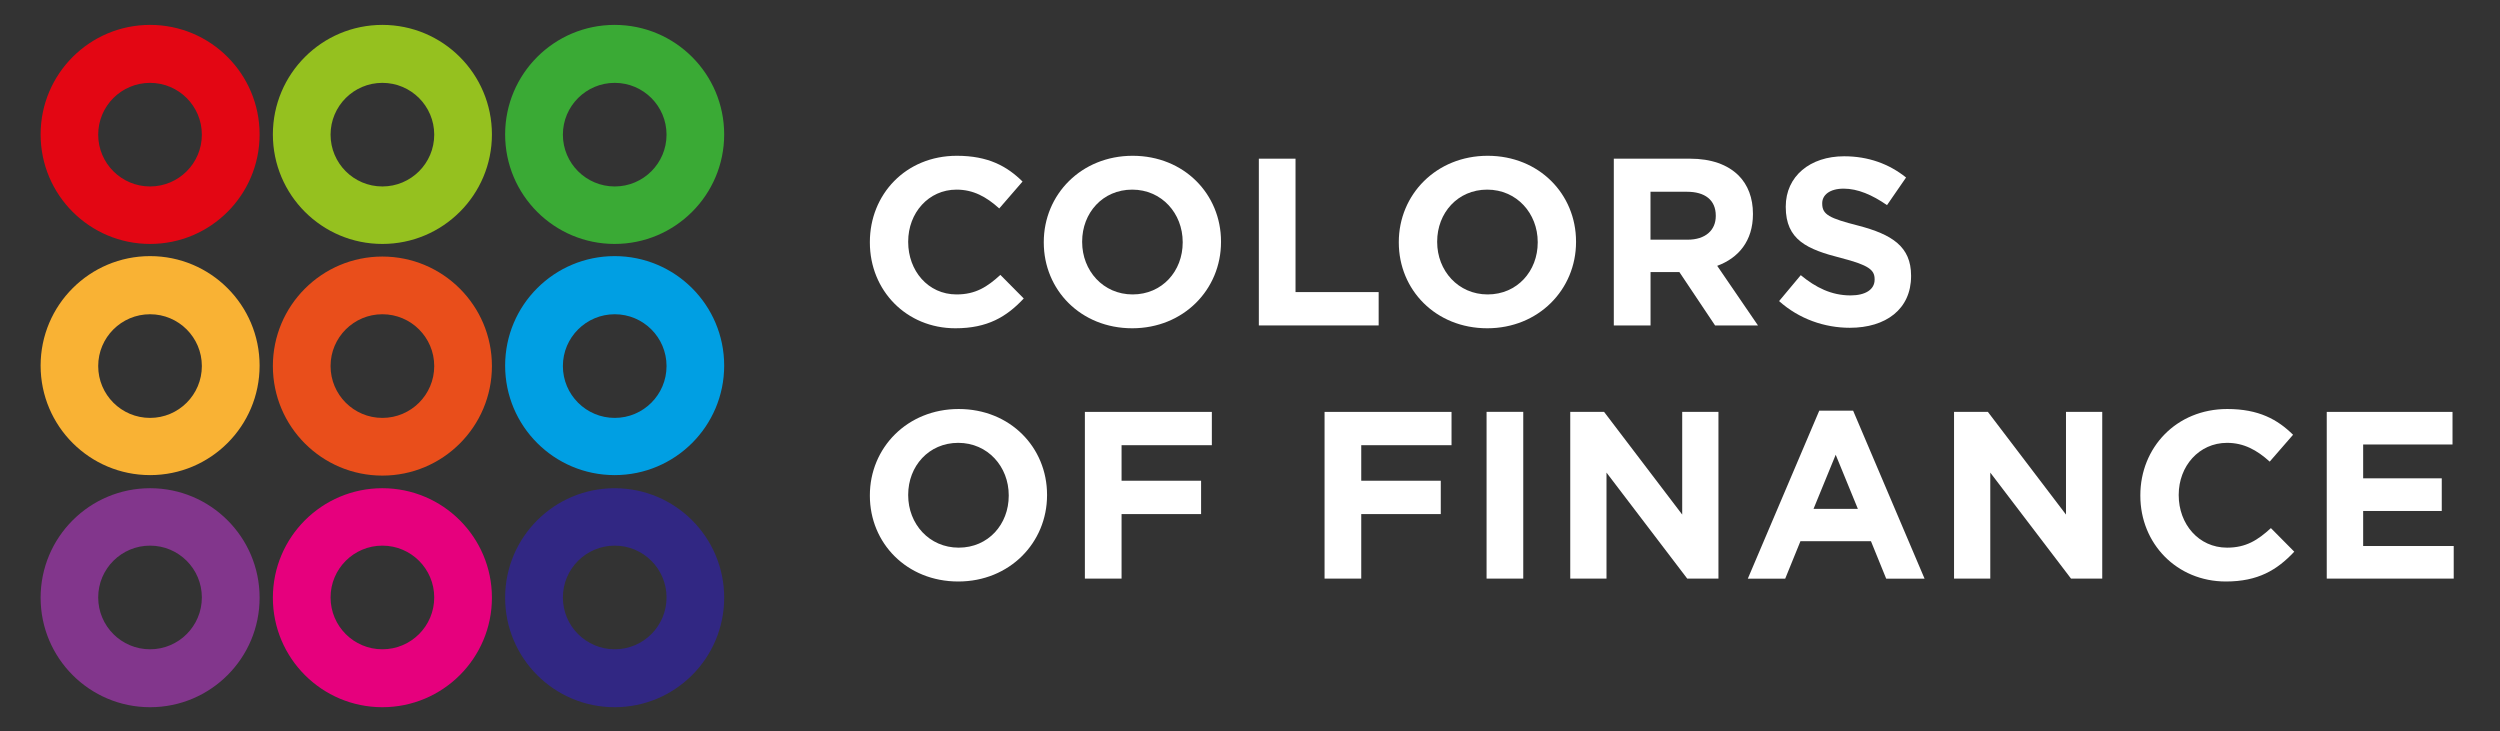
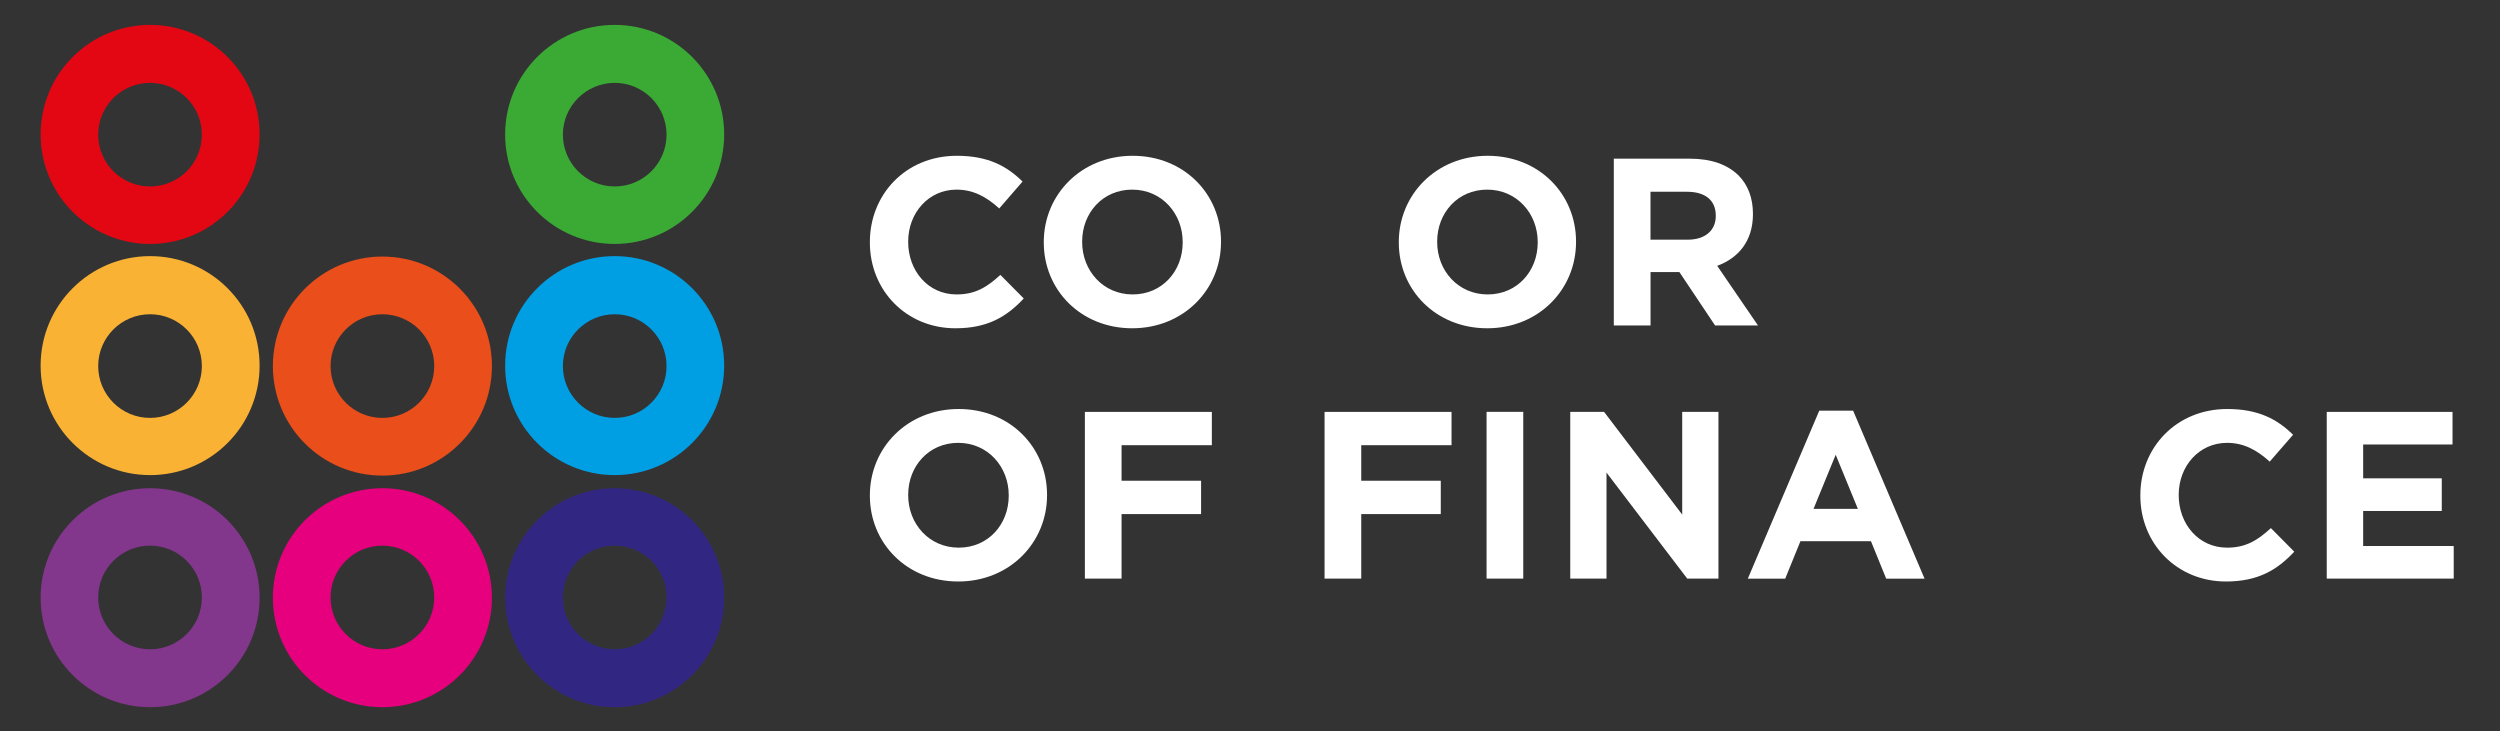
<svg xmlns="http://www.w3.org/2000/svg" viewBox="0 0 458 134" width="458" height="134">
  <rect x="0" y="0" width="458" height="134" fill="#333333" stroke="none" />
  <style>tspan { white-space:pre }.shp0 { fill: #e94e1b } .shp1 { fill: #009fe3 } .shp2 { fill: #3aaa35 } .shp3 { fill: #95c11f } .shp4 { fill: #e30613 } .shp5 { fill: #f9b234 } .shp6 { fill: #82368c } .shp7 { fill: #e6007d } .shp8 { fill: #312783 } .shp9 { fill: #ffffff } </style>
  <path fill-rule="evenodd" class="shp0" d="M90.12 67.06C90.12 78.15 81.13 87.13 70.05 87.13C58.97 87.13 49.99 78.15 49.99 67.06C49.99 55.98 58.97 47 70.05 47C81.13 47 90.12 55.98 90.12 67.06ZM79.55 67.06C79.55 61.82 75.3 57.57 70.05 57.57C64.81 57.57 60.56 61.82 60.56 67.06C60.56 72.31 64.81 76.56 70.05 76.56C75.3 76.56 79.55 72.31 79.55 67.06Z" />
  <path fill-rule="evenodd" class="shp1" d="M132.67 66.98C132.67 78.06 123.68 87.04 112.6 87.04C101.52 87.04 92.54 78.06 92.54 66.98C92.54 55.9 101.52 46.92 112.6 46.92C123.69 46.92 132.67 55.9 132.67 66.98ZM122.11 67.06C122.11 61.82 117.86 57.57 112.62 57.57C107.38 57.57 103.12 61.82 103.12 67.06C103.12 72.31 107.38 76.56 112.62 76.56C117.86 76.56 122.11 72.31 122.11 67.06Z" />
  <path fill-rule="evenodd" class="shp2" d="M132.67 24.63C132.67 35.71 123.68 44.69 112.6 44.69C101.52 44.69 92.54 35.71 92.54 24.63C92.54 13.54 101.52 4.56 112.6 4.56C123.69 4.56 132.67 13.54 132.67 24.63ZM122.11 24.67C122.11 19.43 117.86 15.18 112.62 15.18C107.38 15.18 103.12 19.43 103.12 24.67C103.12 29.91 107.38 34.16 112.62 34.16C117.86 34.16 122.11 29.91 122.11 24.67Z" />
-   <path fill-rule="evenodd" class="shp3" d="M90.12 24.63C90.12 35.71 81.13 44.69 70.05 44.69C58.97 44.69 49.99 35.71 49.99 24.63C49.99 13.54 58.97 4.56 70.05 4.56C81.13 4.56 90.12 13.54 90.12 24.63ZM79.55 24.67C79.55 19.43 75.3 15.18 70.05 15.18C64.81 15.18 60.56 19.43 60.56 24.67C60.56 29.91 64.81 34.16 70.05 34.16C75.3 34.16 79.55 29.91 79.55 24.67Z" />
  <path fill-rule="evenodd" class="shp4" d="M47.56 24.63C47.56 35.71 38.58 44.69 27.5 44.69C16.42 44.69 7.44 35.71 7.44 24.63C7.44 13.54 16.42 4.56 27.5 4.56C38.58 4.56 47.56 13.54 47.56 24.63ZM36.98 24.67C36.98 19.43 32.73 15.18 27.49 15.18C22.24 15.18 17.99 19.43 17.99 24.67C17.99 29.91 22.24 34.16 27.49 34.16C32.73 34.16 36.98 29.91 36.98 24.67Z" />
  <path fill-rule="evenodd" class="shp5" d="M47.56 66.98C47.56 78.06 38.58 87.04 27.5 87.04C16.42 87.04 7.44 78.06 7.44 66.98C7.44 55.9 16.42 46.92 27.5 46.92C38.58 46.92 47.56 55.9 47.56 66.98ZM36.98 67.06C36.98 61.82 32.73 57.57 27.49 57.57C22.24 57.57 17.99 61.82 17.99 67.06C17.99 72.31 22.24 76.56 27.49 76.56C32.73 76.56 36.98 72.31 36.98 67.06Z" />
  <path fill-rule="evenodd" class="shp6" d="M47.56 109.5C47.56 120.58 38.58 129.56 27.5 129.56C16.42 129.56 7.44 120.58 7.44 109.5C7.44 98.42 16.42 89.44 27.5 89.44C38.58 89.44 47.56 98.42 47.56 109.5ZM36.98 109.45C36.98 104.21 32.73 99.96 27.49 99.96C22.24 99.96 17.99 104.21 17.99 109.45C17.99 114.7 22.24 118.95 27.49 118.95C32.73 118.95 36.98 114.7 36.98 109.45Z" />
  <path fill-rule="evenodd" class="shp7" d="M90.12 109.5C90.12 120.58 81.13 129.56 70.05 129.56C58.97 129.56 49.99 120.58 49.99 109.5C49.99 98.42 58.97 89.44 70.05 89.44C81.13 89.44 90.12 98.42 90.12 109.5ZM79.55 109.45C79.55 104.21 75.3 99.96 70.05 99.96C64.81 99.96 60.56 104.21 60.56 109.45C60.56 114.7 64.81 118.95 70.05 118.95C75.3 118.95 79.55 114.7 79.55 109.45Z" />
  <path fill-rule="evenodd" class="shp8" d="M132.67 109.5C132.67 120.58 123.68 129.56 112.6 129.56C101.52 129.56 92.54 120.58 92.54 109.5C92.54 98.42 101.52 89.44 112.6 89.44C123.69 89.44 132.67 98.42 132.67 109.5ZM122.11 109.45C122.11 104.21 117.86 99.96 112.62 99.96C107.38 99.96 103.12 104.21 103.12 109.45C103.12 114.7 107.38 118.95 112.62 118.95C117.86 118.95 122.11 114.7 122.11 109.45Z" />
  <path class="shp9" d="M159.36 44.43L159.36 44.34C159.36 35.65 165.9 28.54 175.29 28.54C181.05 28.54 184.49 30.46 187.33 33.26L183.06 38.19C180.7 36.05 178.3 34.74 175.24 34.74C170.09 34.74 166.38 39.02 166.38 44.25L166.38 44.34C166.38 49.58 170 53.94 175.24 53.94C178.74 53.94 180.87 52.55 183.27 50.36L187.55 54.68C184.41 58.04 180.91 60.14 175.03 60.14C166.03 60.14 159.36 53.2 159.36 44.43Z" />
  <path fill-rule="evenodd" class="shp9" d="M191.22 44.43L191.22 44.34C191.22 35.65 198.08 28.54 207.5 28.54C216.93 28.54 223.69 35.57 223.69 44.25L223.69 44.34C223.69 53.03 216.84 60.14 207.42 60.14C197.99 60.14 191.22 53.11 191.22 44.43ZM216.67 44.43L216.67 44.34C216.67 39.1 212.83 34.74 207.42 34.74C202 34.74 198.25 39.02 198.25 44.25L198.25 44.34C198.25 49.58 202.09 53.94 207.5 53.94C212.91 53.94 216.67 49.67 216.67 44.43Z" />
-   <path class="shp9" d="M230.62 29.07L237.34 29.07L237.34 53.51L252.57 53.51L252.57 59.62L230.62 59.62L230.62 29.07Z" />
  <path fill-rule="evenodd" class="shp9" d="M256.26 44.43L256.26 44.34C256.26 35.65 263.12 28.54 272.54 28.54C281.97 28.54 288.73 35.57 288.73 44.25L288.73 44.34C288.73 53.03 281.88 60.14 272.46 60.14C263.03 60.14 256.26 53.11 256.26 44.43ZM281.71 44.43L281.71 44.34C281.71 39.1 277.87 34.74 272.45 34.74C267.04 34.74 263.29 39.02 263.29 44.25L263.29 44.34C263.29 49.58 267.13 53.94 272.54 53.94C277.95 53.94 281.71 49.67 281.71 44.43Z" />
  <path fill-rule="evenodd" class="shp9" d="M309.62 29.07C313.5 29.07 316.51 30.16 318.52 32.16C320.22 33.87 321.14 36.27 321.14 39.15L321.14 39.23C321.14 44.16 318.48 47.27 314.59 48.7L322.06 59.62L314.2 59.62L307.66 49.84L302.38 49.84L302.38 59.62L295.65 59.62L295.65 29.07L309.62 29.07ZM309.18 43.91C312.45 43.91 314.33 42.16 314.33 39.58L314.33 39.5C314.33 36.62 312.32 35.13 309.05 35.13L302.37 35.13L302.37 43.91L309.18 43.91Z" />
-   <path class="shp9" d="M325.93 55.16L329.9 50.41C332.65 52.68 335.53 54.12 339.02 54.12C341.77 54.12 343.43 53.03 343.43 51.24L343.43 51.15C343.43 49.45 342.38 48.58 337.27 47.26C331.12 45.69 327.15 43.99 327.15 37.92L327.15 37.84C327.15 32.3 331.6 28.63 337.84 28.63C342.29 28.63 346.09 30.03 349.19 32.52L345.7 37.58C342.99 35.7 340.33 34.56 337.76 34.56C335.18 34.56 333.83 35.74 333.83 37.23L333.83 37.31C333.83 39.32 335.14 39.98 340.42 41.33C346.62 42.95 350.11 45.17 350.11 50.5L350.11 50.58C350.11 56.65 345.48 60.05 338.89 60.05C334.26 60.05 329.59 58.44 325.93 55.16Z" />
  <path fill-rule="evenodd" class="shp9" d="M159.36 90.82L159.36 90.73C159.36 82.04 166.21 74.93 175.63 74.93C185.06 74.93 191.82 81.96 191.82 90.64L191.82 90.73C191.82 99.41 184.97 106.53 175.55 106.53C166.12 106.53 159.36 99.5 159.36 90.82ZM184.8 90.82L184.8 90.73C184.8 85.49 180.96 81.13 175.55 81.13C170.14 81.13 166.38 85.41 166.38 90.64L166.38 90.73C166.38 95.97 170.22 100.33 175.64 100.33C181.05 100.33 184.8 96.06 184.8 90.82Z" />
  <path class="shp9" d="M198.75 75.46L222.01 75.46L222.01 81.56L205.47 81.56L205.47 88.07L220.04 88.07L220.04 94.18L205.47 94.18L205.47 106L198.75 106L198.75 75.46Z" />
  <path class="shp9" d="M242.66 75.46L265.92 75.46L265.92 81.56L249.38 81.56L249.38 88.07L263.95 88.07L263.95 94.18L249.38 94.18L249.38 106L242.66 106L242.66 75.46Z" />
  <path class="shp9" d="M272.34 75.45L279.06 75.45L279.06 106L272.34 106L272.34 75.45Z" />
  <path class="shp9" d="M287.67 75.46L293.87 75.46L308.18 94.27L308.18 75.46L314.82 75.46L314.82 106L309.1 106L294.31 86.58L294.31 106L287.67 106L287.67 75.46Z" />
  <path fill-rule="evenodd" class="shp9" d="M333.29 75.23L339.49 75.23L352.58 106.01L345.55 106.01L342.76 99.15L329.84 99.15L327.05 106.01L320.2 106.01L333.29 75.23ZM340.36 93.22L336.3 83.31L332.24 93.22L340.36 93.22Z" />
-   <path class="shp9" d="M357.98 75.46L364.18 75.46L378.49 94.27L378.49 75.46L385.13 75.46L385.13 106L379.41 106L364.62 86.58L364.62 106L357.98 106L357.98 75.46Z" />
  <path class="shp9" d="M392.11 90.82L392.11 90.73C392.11 82.04 398.66 74.93 408.04 74.93C413.8 74.93 417.25 76.85 420.09 79.65L415.81 84.57C413.46 82.44 411.05 81.13 408 81.13C402.85 81.13 399.14 85.41 399.14 90.64L399.14 90.73C399.14 95.97 402.76 100.33 408 100.33C411.49 100.33 413.63 98.94 416.03 96.75L420.31 101.07C417.16 104.43 413.67 106.53 407.78 106.53C398.79 106.53 392.11 99.59 392.11 90.82Z" />
  <path class="shp9" d="M426.26 75.46L449.3 75.46L449.3 81.43L432.93 81.43L432.93 87.63L447.33 87.63L447.33 93.61L432.93 93.61L432.93 100.03L449.52 100.03L449.52 106L426.26 106L426.26 75.46Z" />
</svg>